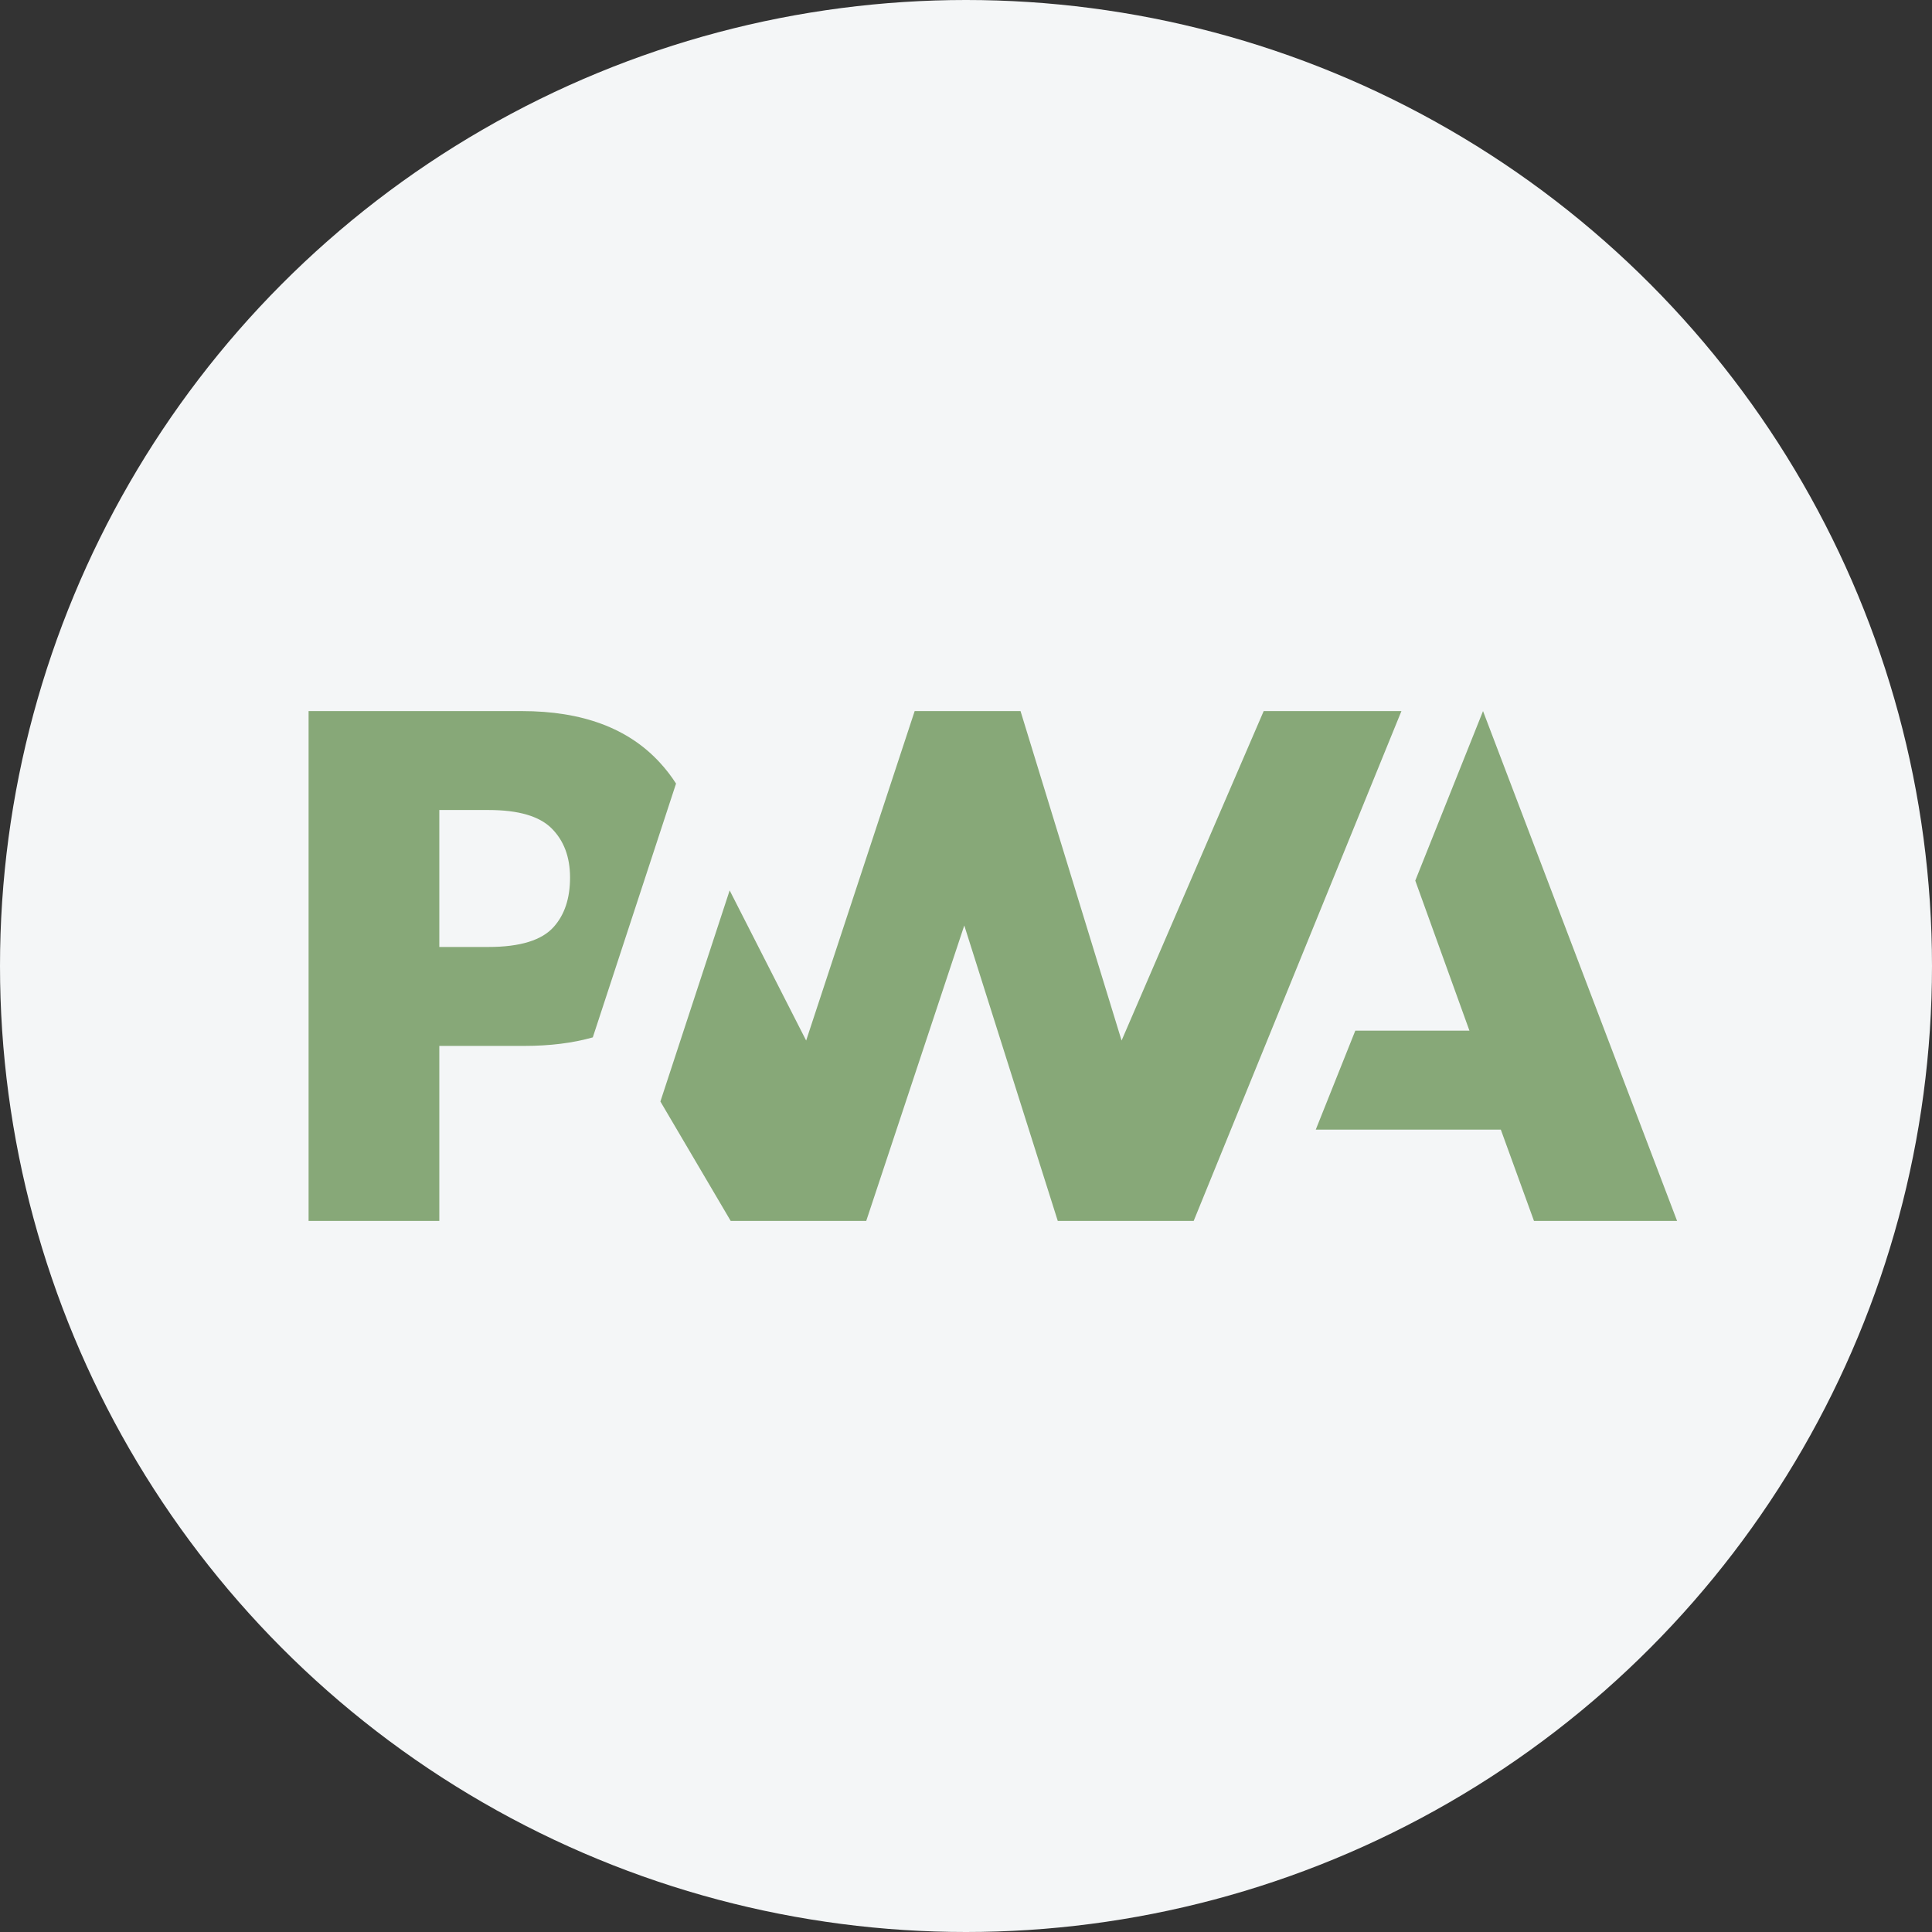
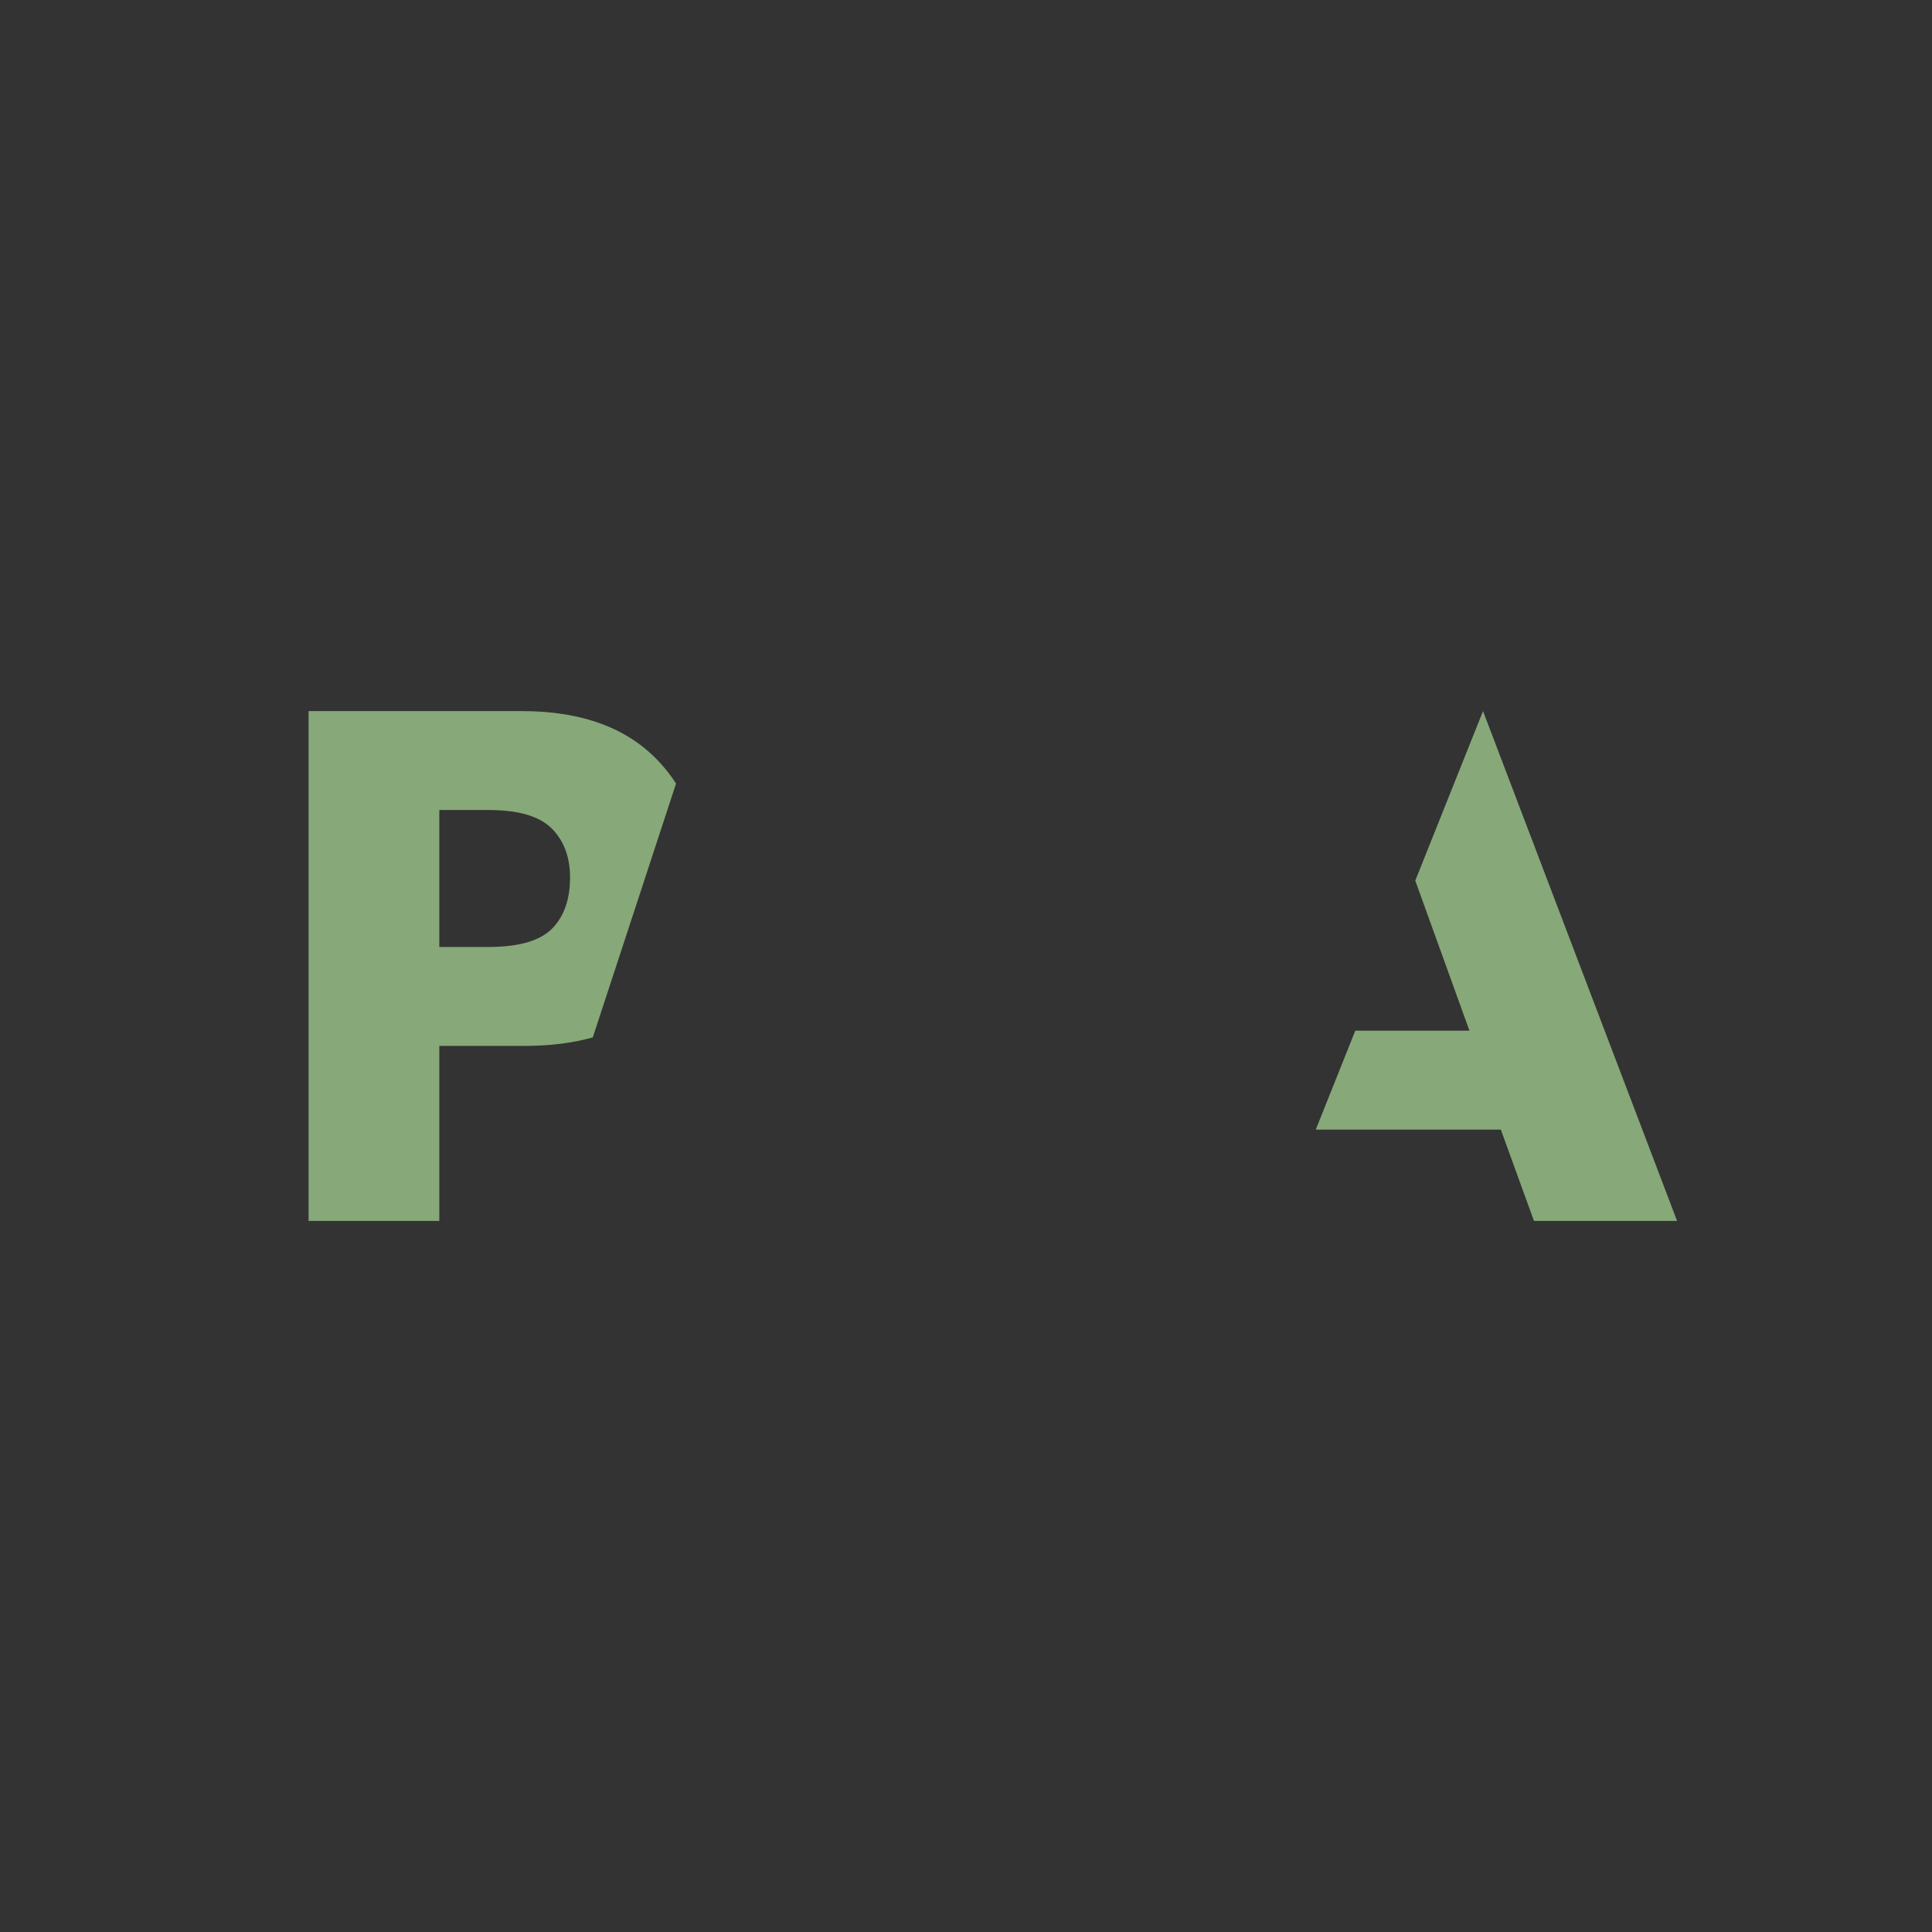
<svg xmlns="http://www.w3.org/2000/svg" width="72" height="72" viewBox="0 0 72 72" fill="none">
  <rect x="0" y="0" width="72" height="72" fill="#333333" stroke="none" />
-   <circle cx="36" cy="36" r="36" fill="#F4F6F7" />
  <path d="M49.035 42.097L50.508 38.41H54.762L52.743 32.818L55.268 26.5L62.5 45.5H57.167L55.931 42.097H49.035Z" fill="#87A878" />
-   <path d="M44.485 45.5L52.227 26.5L47.094 26.5L41.798 38.778L38.032 26.5H34.087L30.043 38.778L27.192 33.183L24.611 41.05L27.231 45.5H32.282L35.936 34.489L39.42 45.5H44.485Z" fill="#87A878" />
  <path d="M16.372 38.978H19.534C20.491 38.978 21.344 38.872 22.092 38.66L22.909 36.168L25.194 29.202C25.02 28.929 24.822 28.671 24.598 28.428C23.425 27.143 21.708 26.5 19.448 26.5H11.5V45.5H16.372V38.978ZM20.557 30.871C21.015 31.328 21.244 31.939 21.244 32.704C21.244 33.474 21.043 34.086 20.64 34.538C20.198 35.04 19.384 35.291 18.199 35.291H16.372V30.187H18.212C19.317 30.187 20.099 30.415 20.557 30.871Z" fill="#87A878" />
</svg>